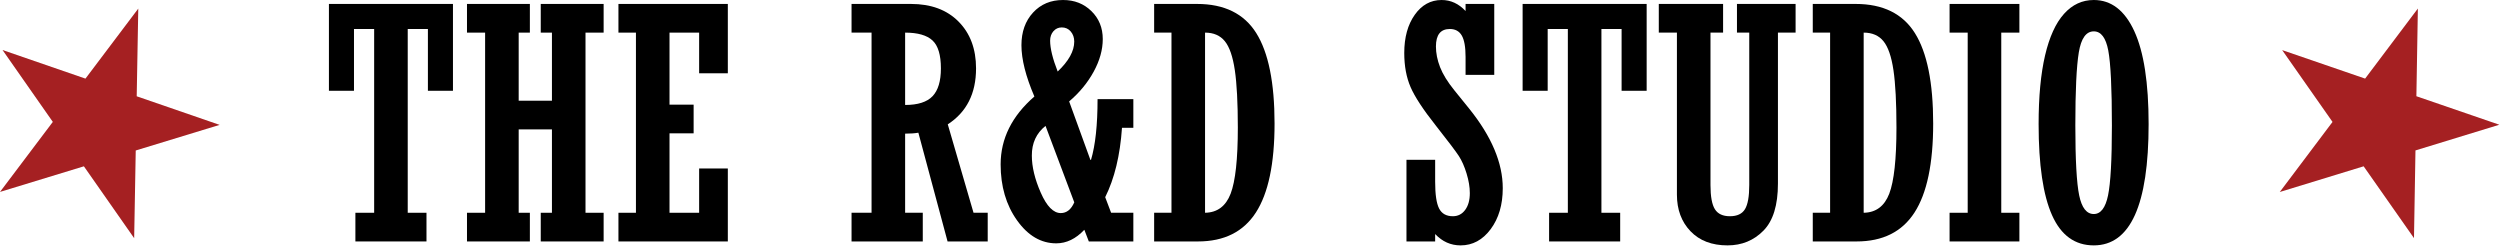
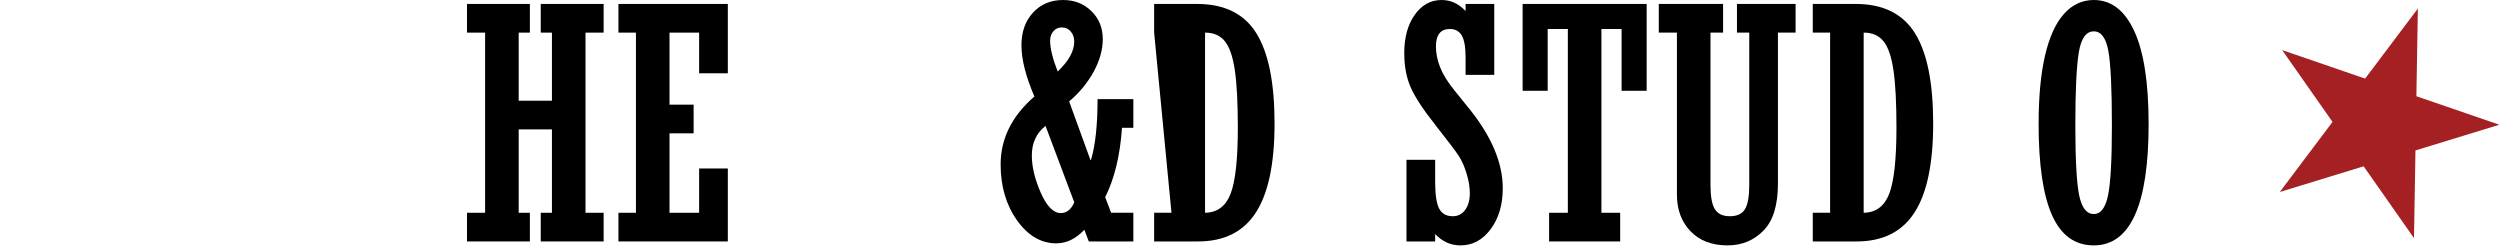
<svg xmlns="http://www.w3.org/2000/svg" xmlns:ns1="http://www.serif.com/" width="100%" height="100%" viewBox="0 0 3709 365" version="1.1" xml:space="preserve" style="fill-rule:evenodd;clip-rule:evenodd;stroke-linejoin:round;stroke-miterlimit:2;">
  <g transform="matrix(1,0,0,1,-82.154,-45.823)">
    <g transform="matrix(1,0,0,1,3669.3,399.105)">
      <g id="Layer-16" ns1:id="Layer 16">
        <clipPath id="_clip1">
          <path d="M-237.348,-171.255C-237.348,-72.387 -157.08,7.88 -58.212,7.88C40.652,7.88 120.92,-72.387 120.92,-171.255C120.92,-270.122 40.652,-350.39 -58.212,-350.39C-157.08,-350.39 -237.348,-270.122 -237.348,-171.255Z" clip-rule="nonzero" />
        </clipPath>
        <g clip-path="url(#_clip1)">
          <path d="M0,-340.63L-2.194,-210.521L120.866,-168.224L-3.556,-130.109L-5.754,0L-80.451,-106.552L-204.873,-68.438L-126.616,-172.406L-201.313,-278.959L-78.252,-236.662L0,-340.63Z" style="fill:rgb(165,32,34);" />
        </g>
      </g>
    </g>
    <g>
      <g transform="matrix(1,0,0,1,754.168,404.033)">
        <g id="Layer-15" ns1:id="Layer 15">
-           <path d="M0,-352.361L0,-223.532L-37.176,-223.532L-37.176,-315.185L-67.114,-315.185L-67.114,-42.549L-39.283,-42.549L-39.283,0L-144.742,0L-144.742,-42.549L-116.915,-42.549L-116.915,-315.185L-146.841,-315.185L-146.841,-223.532L-184.021,-223.532L-184.021,-352.361L0,-352.361Z" style="fill-rule:nonzero;" />
-         </g>
+           </g>
      </g>
      <g transform="matrix(1,0,0,1,851.666,217.919)">
        <g id="Layer-14" ns1:id="Layer 14">
          <path d="M0,19.868L0,143.563L16.598,143.563L16.598,186.118L-76.691,186.118L-76.691,143.563L-49.796,143.563L-49.796,-123.701L-76.691,-123.701L-76.691,-166.25L16.598,-166.25L16.598,-123.701L0,-123.701L0,-22.68L49.343,-22.68L49.343,-123.701L32.737,-123.701L32.737,-166.25L126.03,-166.25L126.03,-123.701L99.139,-123.701L99.139,143.563L126.03,143.563L126.03,186.118L32.737,186.118L32.737,143.563L49.343,143.563L49.343,19.868L0,19.868Z" style="fill-rule:nonzero;" />
        </g>
      </g>
      <g transform="matrix(1,0,0,1,999.673,51.674)">
        <g id="Layer-13" ns1:id="Layer 13">
          <path d="M0,352.361L0,309.807L25.962,309.807L25.962,42.543L0,42.543L0,0L162.281,0L162.281,102.874L119.726,102.874L119.726,42.543L75.767,42.543L75.767,149.405L111.535,149.405L111.535,191.961L75.767,191.961L75.767,309.807L119.726,309.807L119.726,244.108L162.281,244.108L162.281,352.361L0,352.361Z" style="fill-rule:nonzero;" />
        </g>
      </g>
      <g transform="matrix(1,0,0,1,1425,361.49)">
        <g id="Layer-12" ns1:id="Layer 12">
-           <path d="M0,-267.271L0,-159.938C18.858,-159.938 32.425,-164.271 40.682,-172.919C48.943,-181.573 53.082,-195.33 53.082,-214.19C53.082,-234.14 48.91,-247.972 40.569,-255.687C32.225,-263.408 18.705,-267.271 0,-267.271M0,-117.389L0,-0.006L26.187,-0.006L26.187,42.548L-79.493,42.548L-79.493,-0.006L-49.805,-0.006L-49.805,-267.271L-79.493,-267.271L-79.493,-309.819L8.653,-309.819C38.421,-309.819 61.968,-301.097 79.261,-283.633C96.57,-266.182 105.223,-243.044 105.223,-214.203C105.223,-176.952 91.232,-149.3 63.267,-131.222L101.479,-0.006L122.523,-0.006L122.523,42.548L62.963,42.548L19.642,-118.792C14.495,-117.859 7.953,-117.389 0,-117.389" style="fill-rule:nonzero;" />
-         </g>
+           </g>
      </g>
      <g transform="matrix(1,0,0,1,1651.33,300.725)">
        <g id="Layer-11" ns1:id="Layer 11">
          <path d="M0,-148.78C16.377,-164.34 24.567,-179.15 24.567,-193.176C24.567,-199.093 22.839,-204.084 19.42,-208.135C15.99,-212.193 11.542,-214.221 6.096,-214.221C1.1,-214.221 -3.027,-212.349 -6.304,-208.611C-9.573,-204.866 -11.213,-200.195 -11.213,-194.578C-11.188,-183.051 -7.449,-167.784 0,-148.78M24.621,45.303L-18.025,-68.122C-31.663,-57.277 -38.437,-42.586 -38.337,-24.052C-38.337,-7.383 -33.907,10.995 -25.046,31.089C-16.185,51.183 -6.316,61.22 4.568,61.22C13.279,61.22 19.966,55.917 24.621,45.303M112.251,-107.828L112.251,-65.273L95.404,-65.273C92.589,-24.252 84.286,10.05 70.495,37.651L79.277,60.758L112.251,60.758L112.251,103.312L46.203,103.312L39.532,86.005C26.916,99.418 13.033,106.118 -2.09,106.118C-24.696,106.118 -44.1,94.746 -60.318,71.985C-76.529,49.223 -84.632,21.558 -84.632,-11.028C-84.632,-49.218 -67.943,-82.787 -34.557,-111.729C-47.36,-141.554 -53.769,-166.907 -53.769,-187.791C-53.769,-207.591 -48.039,-223.727 -36.584,-236.2C-25.125,-248.661 -10.281,-254.898 7.961,-254.898C24.8,-254.898 38.825,-249.406 50.046,-238.41C61.272,-227.434 66.885,-213.595 66.885,-196.914C66.885,-181.166 62.405,-165.073 53.44,-148.636C44.479,-132.186 32.333,-117.452 17.01,-104.434L48.51,-17.752L49.447,-17.752C55.926,-39.431 59.161,-69.456 59.161,-107.828L112.251,-107.828Z" style="fill-rule:nonzero;" />
        </g>
      </g>
      <g transform="matrix(1,0,0,1,1869.96,361.49)">
        <g id="Layer-10" ns1:id="Layer 10">
-           <path d="M0,-267.271L0,-0.006C18.171,-0.314 30.821,-9.744 37.954,-28.297C45.07,-46.851 48.643,-79.581 48.643,-126.506C48.643,-163.132 47.144,-191.503 44.175,-211.617C41.198,-231.729 36.263,-246.025 29.368,-254.528C22.481,-263.013 12.688,-267.271 0,-267.271M-75.521,42.548L-75.521,-0.006L-49.801,-0.006L-49.801,-267.271L-75.521,-267.271L-75.521,-309.819L-11.921,-309.819C28.602,-309.819 57.907,-295.399 75.991,-266.563C94.075,-237.722 103.124,-192.988 103.124,-132.349C103.124,-72.962 93.884,-28.961 75.408,-0.364C56.945,28.247 28.298,42.548 -10.518,42.548L-75.521,42.548Z" style="fill-rule:nonzero;" />
+           <path d="M0,-267.271L0,-0.006C18.171,-0.314 30.821,-9.744 37.954,-28.297C45.07,-46.851 48.643,-79.581 48.643,-126.506C48.643,-163.132 47.144,-191.503 44.175,-211.617C41.198,-231.729 36.263,-246.025 29.368,-254.528C22.481,-263.013 12.688,-267.271 0,-267.271M-75.521,42.548L-75.521,-0.006L-49.801,-0.006L-75.521,-267.271L-75.521,-309.819L-11.921,-309.819C28.602,-309.819 57.907,-295.399 75.991,-266.563C94.075,-237.722 103.124,-192.988 103.124,-132.349C103.124,-72.962 93.884,-28.961 75.408,-0.364C56.945,28.247 28.298,42.548 -10.518,42.548L-75.521,42.548Z" style="fill-rule:nonzero;" />
        </g>
      </g>
      <g transform="matrix(1,0,0,1,2168.79,51.669)">
        <g id="Layer-9" ns1:id="Layer 9">
          <path d="M0,352.366L0,231.245L42.556,231.245L42.556,263.75C42.556,282.611 44.5,295.861 48.422,303.5C52.336,311.139 59.148,314.953 68.858,314.953C76.375,314.953 82.45,311.841 87.063,305.616C91.686,299.392 93.996,291.057 93.996,280.62C93.996,271.753 92.385,262.059 89.166,251.546C85.956,241.045 82.108,232.36 77.632,225.51C73.168,218.659 61.834,203.681 43.642,180.569C24.834,156.837 12.309,137.763 6.079,123.343C-0.158,108.922 -3.277,92.047 -3.277,72.723C-3.277,49.642 1.911,30.788 12.271,16.135C22.635,1.483 35.922,-5.843 52.141,-5.843C65.698,-5.843 77.545,-0.389 87.684,10.518L87.684,0.005L130.239,0.005L130.239,105.215L87.684,105.215L87.684,78.559C87.684,63.912 85.811,53.349 82.066,46.881C78.327,40.412 72.402,37.175 64.304,37.175C50.583,37.175 43.717,45.816 43.717,63.098C43.717,73.067 45.766,83.299 49.854,93.806C53.943,104.32 61.06,115.81 71.17,128.296L93.126,155.441C126.279,196.631 142.86,235.917 142.86,273.337C142.86,297.807 136.889,318.077 124.935,334.133C112.976,350.181 98.098,358.209 80.28,358.209C65.752,358.209 53.182,352.598 42.556,341.378L42.556,352.366L0,352.366Z" style="fill-rule:nonzero;" />
        </g>
      </g>
      <g transform="matrix(1,0,0,1,2525.13,404.033)">
        <g id="Layer-8" ns1:id="Layer 8">
          <path d="M0,-352.361L0,-223.532L-37.176,-223.532L-37.176,-315.185L-67.106,-315.185L-67.106,-42.549L-39.278,-42.549L-39.278,0L-144.734,0L-144.734,-42.549L-116.915,-42.549L-116.915,-315.185L-146.845,-315.185L-146.845,-223.532L-184.021,-223.532L-184.021,-352.361L0,-352.361Z" style="fill-rule:nonzero;" />
        </g>
      </g>
      <g transform="matrix(1,0,0,1,2543.14,367.326)">
        <g id="Layer-7" ns1:id="Layer 7">
          <path d="M0,-273.107L0,-315.655L95.391,-315.655L95.391,-273.107L76.691,-273.107L76.691,-47.002C76.691,-30.013 78.877,-18.041 83.236,-11.102C87.601,-4.17 95,-0.702 105.46,-0.702C116.211,-0.702 123.685,-4.209 127.898,-11.228C132.108,-18.241 134.211,-30.164 134.211,-47.002L134.211,-273.107L115.974,-273.107L115.974,-315.655L202.954,-315.655L202.954,-273.107L176.763,-273.107L176.763,-49.105C176.763,-17.145 169.597,6.123 155.252,20.695C140.911,35.272 123.14,42.548 101.945,42.548C78.715,42.548 60.397,35.541 46.998,21.515C33.586,7.489 26.891,-10.595 26.891,-32.731L26.891,-273.107L0,-273.107Z" style="fill-rule:nonzero;" />
        </g>
      </g>
      <g transform="matrix(1,0,0,1,2847.1,361.49)">
        <g id="Layer-6" ns1:id="Layer 6">
          <path d="M0,-267.271L0,-0.006C18.167,-0.314 30.821,-9.744 37.954,-28.297C45.07,-46.851 48.644,-79.581 48.644,-126.506C48.644,-163.132 47.144,-191.503 44.176,-211.617C41.198,-231.729 36.264,-246.025 29.368,-254.528C22.481,-263.013 12.688,-267.271 0,-267.271M-75.521,42.548L-75.521,-0.006L-49.801,-0.006L-49.801,-267.271L-75.521,-267.271L-75.521,-309.819L-11.917,-309.819C28.602,-309.819 57.908,-295.399 76,-266.563C94.076,-237.722 103.12,-192.988 103.12,-132.349C103.12,-72.962 93.884,-28.961 75.409,-0.364C56.938,28.247 28.298,42.548 -10.518,42.548L-75.521,42.548Z" style="fill-rule:nonzero;" />
        </g>
      </g>
      <g transform="matrix(1,0,0,1,2974.54,51.674)">
        <g id="Layer-5" ns1:id="Layer 5">
-           <path d="M0,352.361L0,309.807L26.886,309.807L26.886,42.543L0,42.543L0,0L103.581,0L103.581,42.543L76.69,42.543L76.69,309.807L103.581,309.807L103.581,352.361L0,352.361Z" style="fill-rule:nonzero;" />
-         </g>
+           </g>
      </g>
      <g transform="matrix(1,0,0,1,3161.12,223.989)">
        <g id="Layer-4" ns1:id="Layer 4">
          <path d="M0,7.72C0,58.697 1.911,93.381 5.729,111.772C9.544,130.168 16.756,139.361 27.365,139.361C37.654,139.361 44.695,130.168 48.522,111.772C52.332,93.381 54.248,58.854 54.248,8.184C54.248,-47.146 52.457,-84.284 48.868,-103.232C45.278,-122.161 38.116,-131.635 27.365,-131.635C15.981,-131.635 8.573,-121.235 5.143,-100.421C1.716,-79.613 0,-43.557 0,7.72M108.729,5.848C108.729,125.879 81.604,185.886 27.365,185.886C-0.55,185.886 -21.165,171.014 -34.49,141.234C-47.818,111.459 -54.477,66.336 -54.477,5.848C-54.477,-34.678 -51.283,-68.617 -44.892,-95.981C-38.495,-123.338 -29.147,-143.871 -16.83,-157.59C-4.521,-171.303 10.214,-178.166 27.365,-178.166C53.231,-178.166 73.265,-162.775 87.451,-131.986C101.629,-101.203 108.729,-55.254 108.729,5.848" style="fill-rule:nonzero;" />
        </g>
      </g>
    </g>
    <g transform="matrix(1,0,0,1,287.297,399.19)">
      <g id="Layer-2" ns1:id="Layer 2">
        <clipPath id="_clip2">
          <path d="M-237.516,-171.34C-237.516,-72.472 -157.249,7.795 -58.381,7.795C40.485,7.795 120.753,-72.472 120.753,-171.34C120.753,-270.207 40.485,-350.475 -58.381,-350.475C-157.249,-350.475 -237.516,-270.207 -237.516,-171.34Z" clip-rule="nonzero" />
        </clipPath>
        <g clip-path="url(#_clip2)">
-           <path d="M0,-340.624L-2.327,-210.517L120.693,-168.099L-3.765,-130.106L-6.092,0L-80.685,-106.627L-205.143,-68.635L-126.785,-172.525L-201.377,-279.152L-78.357,-236.733L0,-340.624Z" style="fill:rgb(165,32,34);" />
-         </g>
+           </g>
      </g>
    </g>
  </g>
</svg>